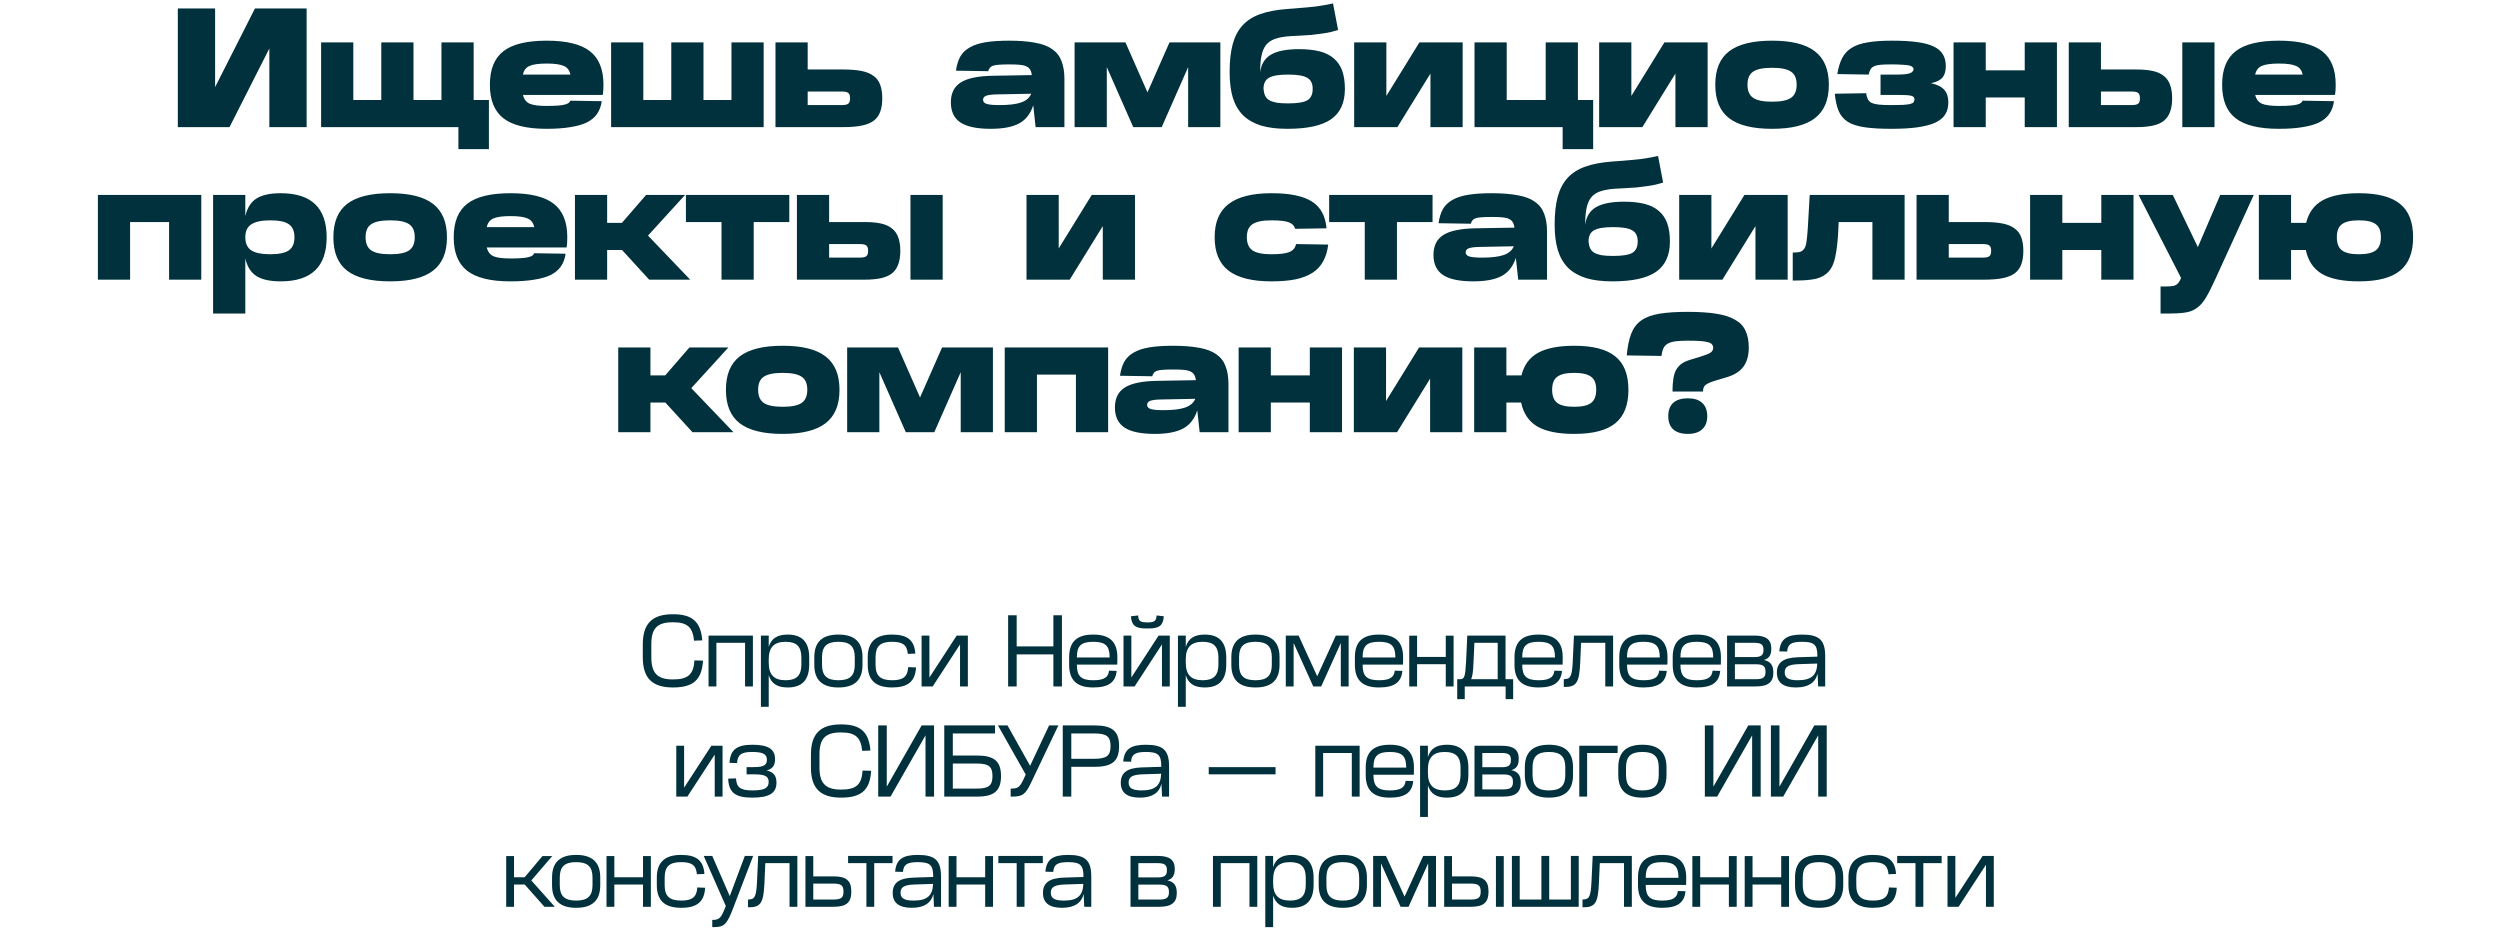
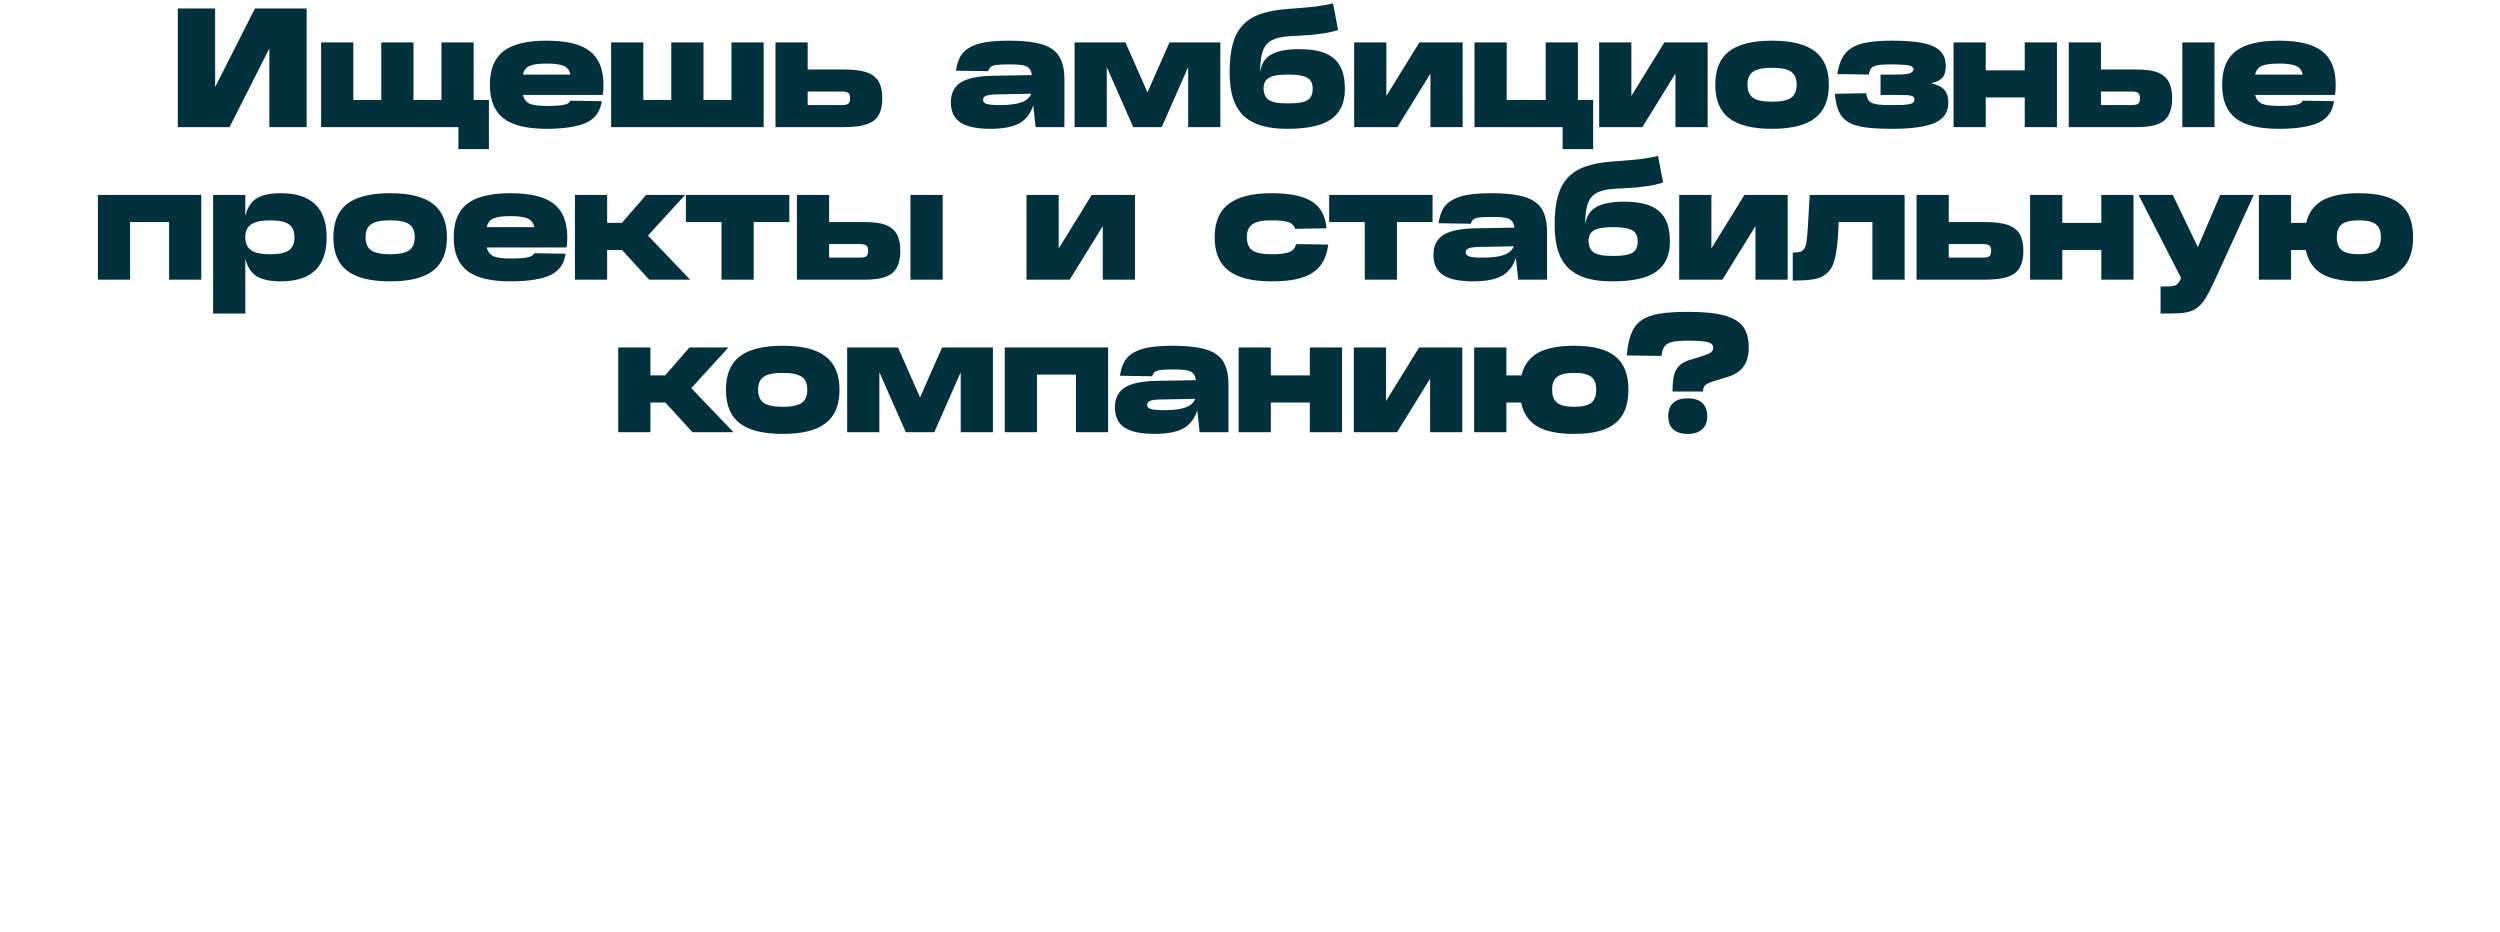
<svg xmlns="http://www.w3.org/2000/svg" width="295" height="110" viewBox="0 0 295 110" fill="none">
  <path d="M25.383 1V10.28L30.083 1H36.183V15H31.783V5.72L27.083 15H20.983V1H25.383ZM41.691 5V11.8H44.991V5H48.791V11.8H52.091V5H55.891V11.8H57.691V17.6H54.091V15H37.891V5H41.691ZM64.527 4.8C66.847 4.8 68.54 5.213 69.607 6.04C70.673 6.867 71.207 8.18 71.207 9.98V10.02C71.207 10.54 71.18 10.933 71.127 11.2H61.707C61.827 11.707 62.093 12.053 62.507 12.24C62.92 12.413 63.58 12.5 64.487 12.5H64.527C65.047 12.5 65.48 12.487 65.827 12.46C66.173 12.433 66.447 12.393 66.647 12.34C66.86 12.287 67.013 12.22 67.107 12.14C67.2 12.06 67.267 11.973 67.307 11.88L71.007 11.94C70.927 12.513 70.747 13.007 70.467 13.42C70.187 13.833 69.787 14.173 69.267 14.44C68.747 14.693 68.093 14.88 67.307 15C66.533 15.133 65.607 15.2 64.527 15.2H64.487C62.167 15.2 60.473 14.787 59.407 13.96C58.34 13.133 57.807 11.82 57.807 10.02V9.98C57.807 8.18 58.34 6.867 59.407 6.04C60.473 5.213 62.167 4.8 64.487 4.8H64.527ZM64.487 7.5C63.567 7.5 62.9 7.593 62.487 7.78C62.073 7.953 61.813 8.293 61.707 8.8H67.307C67.2 8.293 66.94 7.953 66.527 7.78C66.113 7.593 65.447 7.5 64.527 7.5H64.487ZM75.911 5V11.8H79.211V5H83.011V11.8H86.311V5H90.111V15H72.111V5H75.911ZM95.307 5V8.2H99.507C100.373 8.2 101.1 8.26 101.687 8.38C102.273 8.5 102.747 8.7 103.107 8.98C103.467 9.247 103.72 9.593 103.867 10.02C104.027 10.447 104.107 10.967 104.107 11.58V11.62C104.107 12.233 104.027 12.753 103.867 13.18C103.72 13.607 103.467 13.96 103.107 14.24C102.747 14.507 102.273 14.7 101.687 14.82C101.1 14.94 100.373 15 99.507 15H91.507V5H95.307ZM95.307 12.4H99.307C99.693 12.4 99.953 12.347 100.087 12.24C100.233 12.133 100.307 11.927 100.307 11.62V11.58C100.307 11.273 100.233 11.067 100.087 10.96C99.953 10.853 99.693 10.8 99.307 10.8H95.307V12.4ZM121.922 12.42C121.602 13.42 121.049 14.133 120.262 14.56C119.475 14.987 118.355 15.2 116.902 15.2C115.289 15.2 114.102 14.953 113.342 14.46C112.582 13.953 112.202 13.16 112.202 12.08C112.202 11 112.595 10.213 113.382 9.72C114.169 9.227 115.435 8.967 117.182 8.94L121.762 8.86C121.722 8.58 121.649 8.36 121.542 8.2C121.449 8.04 121.295 7.913 121.082 7.82C120.882 7.727 120.615 7.667 120.282 7.64C119.949 7.613 119.529 7.6 119.022 7.6C118.542 7.6 118.155 7.613 117.862 7.64C117.569 7.653 117.335 7.693 117.162 7.76C117.002 7.813 116.882 7.893 116.802 8C116.722 8.107 116.655 8.24 116.602 8.4L112.802 8.34C112.895 7.673 113.069 7.113 113.322 6.66C113.589 6.207 113.969 5.847 114.462 5.58C114.955 5.3 115.575 5.1 116.322 4.98C117.069 4.86 117.975 4.8 119.042 4.8C120.269 4.8 121.302 4.88 122.142 5.04C122.982 5.187 123.655 5.44 124.162 5.8C124.682 6.16 125.049 6.633 125.262 7.22C125.489 7.793 125.602 8.5 125.602 9.34V15H122.202L121.922 12.42ZM117.942 12.4C119.075 12.4 119.935 12.293 120.522 12.08C121.109 11.867 121.495 11.527 121.682 11.06L117.562 11.14C117.002 11.153 116.602 11.207 116.362 11.3C116.122 11.393 116.002 11.553 116.002 11.78C116.002 12.007 116.142 12.167 116.422 12.26C116.715 12.353 117.222 12.4 117.942 12.4ZM126.802 5H132.802L135.402 10.9L138.002 5H144.002V15H140.202V7.92L137.082 15H133.722L130.602 7.92V15H126.802V5ZM157.896 3.54C157.63 3.62 157.343 3.7 157.036 3.78C156.743 3.847 156.403 3.907 156.016 3.96C155.643 4.013 155.223 4.067 154.756 4.12C154.29 4.16 153.756 4.193 153.156 4.22L152.356 4.26C151.623 4.3 151.016 4.4 150.536 4.56C150.07 4.707 149.696 4.947 149.416 5.28C149.15 5.613 148.963 6.047 148.856 6.58C148.75 7.1 148.696 7.753 148.696 8.54C148.816 7.58 149.236 6.887 149.956 6.46C150.69 6.02 151.803 5.8 153.296 5.8C154.23 5.8 155.036 5.887 155.716 6.06C156.396 6.233 156.956 6.513 157.396 6.9C157.836 7.273 158.163 7.753 158.376 8.34C158.59 8.927 158.696 9.64 158.696 10.48V10.52C158.696 12.133 158.15 13.32 157.056 14.08C155.976 14.827 154.263 15.2 151.916 15.2H151.876C150.69 15.2 149.67 15.073 148.816 14.82C147.963 14.553 147.256 14.153 146.696 13.62C146.15 13.073 145.743 12.38 145.476 11.54C145.223 10.7 145.096 9.693 145.096 8.52V8.48C145.096 7.2 145.216 6.113 145.456 5.22C145.696 4.327 146.083 3.587 146.616 3C147.15 2.413 147.85 1.967 148.716 1.66C149.583 1.353 150.643 1.153 151.896 1.06L152.696 1C153.243 0.96 153.723 0.92 154.136 0.88C154.563 0.84 154.956 0.8 155.316 0.76C155.676 0.707 156.01 0.653 156.316 0.6C156.636 0.547 156.963 0.48 157.296 0.4L157.896 3.54ZM151.976 8.8C150.91 8.8 150.163 8.927 149.736 9.18C149.31 9.42 149.096 9.853 149.096 10.48V10.5C149.123 10.82 149.19 11.093 149.296 11.32C149.403 11.533 149.57 11.707 149.796 11.84C150.023 11.96 150.31 12.053 150.656 12.12C151.016 12.173 151.456 12.2 151.976 12.2H152.016C153.083 12.2 153.83 12.08 154.256 11.84C154.683 11.587 154.896 11.14 154.896 10.5V10.48C154.896 9.853 154.683 9.42 154.256 9.18C153.83 8.927 153.083 8.8 152.016 8.8H151.976ZM163.592 5V11.32L167.492 5H172.592V15H168.792V8.68L164.892 15H159.792V5H163.592ZM177.792 5V11.8H182.392V5H186.192V11.8H187.992V17.6H184.392V15H173.992V5H177.792ZM192.5 5V11.32L196.4 5H201.5V15H197.7V8.68L193.8 15H188.7V5H192.5ZM209.084 8C208.044 8 207.304 8.153 206.864 8.46C206.424 8.753 206.204 9.26 206.204 9.98V10C206.204 10.72 206.424 11.233 206.864 11.54C207.304 11.847 208.044 12 209.084 12H209.124C210.164 12 210.904 11.847 211.344 11.54C211.784 11.233 212.004 10.72 212.004 10V9.98C212.004 9.26 211.784 8.753 211.344 8.46C210.904 8.153 210.164 8 209.124 8H209.084ZM209.124 4.8C211.404 4.8 213.084 5.22 214.164 6.06C215.258 6.9 215.804 8.207 215.804 9.98V10.02C215.804 11.793 215.258 13.1 214.164 13.94C213.084 14.78 211.404 15.2 209.124 15.2H209.084C206.804 15.2 205.118 14.78 204.024 13.94C202.944 13.1 202.404 11.793 202.404 10.02V9.98C202.404 8.207 202.944 6.9 204.024 6.06C205.118 5.22 206.804 4.8 209.084 4.8H209.124ZM223.224 4.8C224.398 4.8 225.384 4.853 226.184 4.96C226.998 5.067 227.658 5.24 228.164 5.48C228.671 5.72 229.038 6.033 229.264 6.42C229.491 6.793 229.604 7.26 229.604 7.82C229.604 8.38 229.478 8.82 229.224 9.14C228.971 9.447 228.518 9.673 227.864 9.82C228.598 9.98 229.118 10.24 229.424 10.6C229.744 10.96 229.904 11.453 229.904 12.08C229.904 12.64 229.778 13.12 229.524 13.52C229.284 13.907 228.891 14.227 228.344 14.48C227.811 14.72 227.124 14.9 226.284 15.02C225.444 15.14 224.424 15.2 223.224 15.2H223.184C221.918 15.2 220.871 15.14 220.044 15.02C219.218 14.9 218.551 14.687 218.044 14.38C217.551 14.06 217.191 13.633 216.964 13.1C216.738 12.567 216.584 11.887 216.504 11.06L220.204 11C220.244 11.28 220.311 11.513 220.404 11.7C220.498 11.887 220.644 12.033 220.844 12.14C221.058 12.233 221.338 12.3 221.684 12.34C222.044 12.38 222.491 12.4 223.024 12.4H223.064C223.651 12.4 224.131 12.393 224.504 12.38C224.878 12.353 225.164 12.32 225.364 12.28C225.578 12.227 225.718 12.16 225.784 12.08C225.864 11.987 225.904 11.873 225.904 11.74C225.904 11.62 225.878 11.527 225.824 11.46C225.771 11.393 225.671 11.34 225.524 11.3C225.378 11.26 225.164 11.233 224.884 11.22C224.604 11.207 224.238 11.2 223.784 11.2H221.904V8.8H223.744C224.504 8.8 225.031 8.753 225.324 8.66C225.618 8.567 225.778 8.4 225.804 8.16C225.791 8.053 225.744 7.967 225.664 7.9C225.584 7.82 225.451 7.76 225.264 7.72C225.078 7.68 224.818 7.653 224.484 7.64C224.151 7.613 223.731 7.6 223.224 7.6H223.184C222.678 7.6 222.258 7.613 221.924 7.64C221.604 7.667 221.344 7.727 221.144 7.82C220.958 7.9 220.818 8.02 220.724 8.18C220.631 8.34 220.558 8.547 220.504 8.8L216.804 8.74C216.924 7.98 217.118 7.347 217.384 6.84C217.651 6.333 218.024 5.933 218.504 5.64C218.998 5.333 219.624 5.12 220.384 5C221.144 4.867 222.084 4.8 223.204 4.8H223.224ZM234.318 5V8.3H238.918V5H242.718V15H238.918V11.5H234.318V15H230.518V5H234.318ZM247.913 5V8.2H252.113C252.873 8.2 253.52 8.26 254.053 8.38C254.586 8.5 255.02 8.7 255.353 8.98C255.686 9.247 255.926 9.593 256.073 10.02C256.233 10.447 256.313 10.967 256.313 11.58V11.62C256.313 12.233 256.233 12.753 256.073 13.18C255.926 13.607 255.686 13.96 255.353 14.24C255.02 14.507 254.586 14.7 254.053 14.82C253.52 14.94 252.873 15 252.113 15H244.113V5H247.913ZM261.313 5V15H257.513V5H261.313ZM247.913 12.4H251.513C251.9 12.4 252.16 12.347 252.293 12.24C252.44 12.133 252.513 11.927 252.513 11.62V11.58C252.513 11.273 252.44 11.067 252.293 10.96C252.16 10.853 251.9 10.8 251.513 10.8H247.913V12.4ZM268.932 4.8C271.252 4.8 272.945 5.213 274.012 6.04C275.079 6.867 275.612 8.18 275.612 9.98V10.02C275.612 10.54 275.585 10.933 275.532 11.2H266.112C266.232 11.707 266.499 12.053 266.912 12.24C267.325 12.413 267.985 12.5 268.892 12.5H268.932C269.452 12.5 269.885 12.487 270.232 12.46C270.579 12.433 270.852 12.393 271.052 12.34C271.265 12.287 271.419 12.22 271.512 12.14C271.605 12.06 271.672 11.973 271.712 11.88L275.412 11.94C275.332 12.513 275.152 13.007 274.872 13.42C274.592 13.833 274.192 14.173 273.672 14.44C273.152 14.693 272.499 14.88 271.712 15C270.939 15.133 270.012 15.2 268.932 15.2H268.892C266.572 15.2 264.879 14.787 263.812 13.96C262.745 13.133 262.212 11.82 262.212 10.02V9.98C262.212 8.18 262.745 6.867 263.812 6.04C264.879 5.213 266.572 4.8 268.892 4.8H268.932ZM268.892 7.5C267.972 7.5 267.305 7.593 266.892 7.78C266.479 7.953 266.219 8.293 266.112 8.8H271.712C271.605 8.293 271.345 7.953 270.932 7.78C270.519 7.593 269.852 7.5 268.932 7.5H268.892ZM23.751 23V33H19.951V26.2H15.351V33H11.551V23H23.751ZM28.946 23V25.5C29.172 24.527 29.612 23.833 30.266 23.42C30.932 23.007 31.879 22.8 33.106 22.8H33.126C36.739 22.8 38.546 24.533 38.546 28C38.546 31.467 36.739 33.2 33.126 33.2H33.106C31.879 33.2 30.932 32.993 30.266 32.58C29.612 32.167 29.172 31.473 28.946 30.5V37H25.146V23H28.946ZM28.946 28C28.946 28.707 29.179 29.22 29.646 29.54C30.112 29.847 30.866 30 31.906 30C32.919 30 33.646 29.847 34.086 29.54C34.526 29.233 34.746 28.72 34.746 28C34.746 27.28 34.526 26.767 34.086 26.46C33.646 26.153 32.919 26 31.906 26C30.866 26 30.112 26.16 29.646 26.48C29.179 26.787 28.946 27.293 28.946 28ZM46.019 26C44.979 26 44.239 26.153 43.799 26.46C43.359 26.753 43.139 27.26 43.139 27.98V28C43.139 28.72 43.359 29.233 43.799 29.54C44.239 29.847 44.979 30 46.019 30H46.059C47.099 30 47.839 29.847 48.279 29.54C48.719 29.233 48.939 28.72 48.939 28V27.98C48.939 27.26 48.719 26.753 48.279 26.46C47.839 26.153 47.099 26 46.059 26H46.019ZM46.059 22.8C48.339 22.8 50.019 23.22 51.099 24.06C52.192 24.9 52.739 26.207 52.739 27.98V28.02C52.739 29.793 52.192 31.1 51.099 31.94C50.019 32.78 48.339 33.2 46.059 33.2H46.019C43.739 33.2 42.052 32.78 40.959 31.94C39.879 31.1 39.339 29.793 39.339 28.02V27.98C39.339 26.207 39.879 24.9 40.959 24.06C42.052 23.22 43.739 22.8 46.019 22.8H46.059ZM60.259 22.8C62.579 22.8 64.272 23.213 65.339 24.04C66.405 24.867 66.939 26.18 66.939 27.98V28.02C66.939 28.54 66.912 28.933 66.859 29.2H57.439C57.559 29.707 57.825 30.053 58.239 30.24C58.652 30.413 59.312 30.5 60.219 30.5H60.259C60.779 30.5 61.212 30.487 61.559 30.46C61.905 30.433 62.179 30.393 62.379 30.34C62.592 30.287 62.745 30.22 62.839 30.14C62.932 30.06 62.999 29.973 63.039 29.88L66.739 29.94C66.659 30.513 66.479 31.007 66.199 31.42C65.919 31.833 65.519 32.173 64.999 32.44C64.479 32.693 63.825 32.88 63.039 33C62.265 33.133 61.339 33.2 60.259 33.2H60.219C57.899 33.2 56.205 32.787 55.139 31.96C54.072 31.133 53.539 29.82 53.539 28.02V27.98C53.539 26.18 54.072 24.867 55.139 24.04C56.205 23.213 57.899 22.8 60.219 22.8H60.259ZM60.219 25.5C59.299 25.5 58.632 25.593 58.219 25.78C57.805 25.953 57.545 26.293 57.439 26.8H63.039C62.932 26.293 62.672 25.953 62.259 25.78C61.845 25.593 61.179 25.5 60.259 25.5H60.219ZM71.643 23V26.3H73.383L76.243 23H80.843L76.463 27.8L81.443 33H76.603L73.403 29.5H71.643V33H67.843V23H71.643ZM93.138 23V26.2H88.938V33H85.138V26.2H80.938V23H93.138ZM97.836 23V26.2H102.036C102.796 26.2 103.443 26.26 103.976 26.38C104.51 26.5 104.943 26.7 105.276 26.98C105.61 27.247 105.85 27.593 105.996 28.02C106.156 28.447 106.236 28.967 106.236 29.58V29.62C106.236 30.233 106.156 30.753 105.996 31.18C105.85 31.607 105.61 31.96 105.276 32.24C104.943 32.507 104.51 32.7 103.976 32.82C103.443 32.94 102.796 33 102.036 33H94.036V23H97.836ZM111.236 23V33H107.436V23H111.236ZM97.836 30.4H101.436C101.823 30.4 102.083 30.347 102.216 30.24C102.363 30.133 102.436 29.927 102.436 29.62V29.58C102.436 29.273 102.363 29.067 102.216 28.96C102.083 28.853 101.823 28.8 101.436 28.8H97.836V30.4ZM124.928 23V29.32L128.828 23H133.928V33H130.128V26.68L126.228 33H121.128V23H124.928ZM150.049 22.8C152.196 22.8 153.783 23.127 154.809 23.78C155.836 24.433 156.409 25.487 156.529 26.94L152.829 27C152.723 26.627 152.463 26.367 152.049 26.22C151.649 26.073 150.983 26 150.049 26H150.009C148.969 26 148.229 26.153 147.789 26.46C147.349 26.753 147.129 27.26 147.129 27.98V28C147.129 28.72 147.349 29.233 147.789 29.54C148.229 29.847 148.969 30 150.009 30H150.049C151.023 30 151.723 29.913 152.149 29.74C152.589 29.553 152.849 29.24 152.929 28.8L156.729 28.86C156.636 29.633 156.436 30.293 156.129 30.84C155.836 31.387 155.423 31.833 154.889 32.18C154.356 32.527 153.689 32.787 152.889 32.96C152.089 33.12 151.143 33.2 150.049 33.2H150.009C147.756 33.2 146.076 32.78 144.969 31.94C143.876 31.087 143.329 29.78 143.329 28.02V27.98C143.329 26.22 143.876 24.92 144.969 24.08C146.076 23.227 147.756 22.8 150.009 22.8H150.049ZM169.041 23V26.2H164.841V33H161.041V26.2H156.841V23H169.041ZM178.869 30.42C178.549 31.42 177.995 32.133 177.209 32.56C176.422 32.987 175.302 33.2 173.849 33.2C172.235 33.2 171.049 32.953 170.289 32.46C169.529 31.953 169.149 31.16 169.149 30.08C169.149 29 169.542 28.213 170.329 27.72C171.115 27.227 172.382 26.967 174.129 26.94L178.709 26.86C178.669 26.58 178.595 26.36 178.489 26.2C178.395 26.04 178.242 25.913 178.029 25.82C177.829 25.727 177.562 25.667 177.229 25.64C176.895 25.613 176.475 25.6 175.969 25.6C175.489 25.6 175.102 25.613 174.809 25.64C174.515 25.653 174.282 25.693 174.109 25.76C173.949 25.813 173.829 25.893 173.749 26C173.669 26.107 173.602 26.24 173.549 26.4L169.749 26.34C169.842 25.673 170.015 25.113 170.269 24.66C170.535 24.207 170.915 23.847 171.409 23.58C171.902 23.3 172.522 23.1 173.269 22.98C174.015 22.86 174.922 22.8 175.989 22.8C177.215 22.8 178.249 22.88 179.089 23.04C179.929 23.187 180.602 23.44 181.109 23.8C181.629 24.16 181.995 24.633 182.209 25.22C182.435 25.793 182.549 26.5 182.549 27.34V33H179.149L178.869 30.42ZM174.889 30.4C176.022 30.4 176.882 30.293 177.469 30.08C178.055 29.867 178.442 29.527 178.629 29.06L174.509 29.14C173.949 29.153 173.549 29.207 173.309 29.3C173.069 29.393 172.949 29.553 172.949 29.78C172.949 30.007 173.089 30.167 173.369 30.26C173.662 30.353 174.169 30.4 174.889 30.4ZM196.249 21.54C195.982 21.62 195.696 21.7 195.389 21.78C195.096 21.847 194.756 21.907 194.369 21.96C193.996 22.013 193.576 22.067 193.109 22.12C192.642 22.16 192.109 22.193 191.509 22.22L190.709 22.26C189.976 22.3 189.369 22.4 188.889 22.56C188.422 22.707 188.049 22.947 187.769 23.28C187.502 23.613 187.316 24.047 187.209 24.58C187.102 25.1 187.049 25.753 187.049 26.54C187.169 25.58 187.589 24.887 188.309 24.46C189.042 24.02 190.156 23.8 191.649 23.8C192.582 23.8 193.389 23.887 194.069 24.06C194.749 24.233 195.309 24.513 195.749 24.9C196.189 25.273 196.516 25.753 196.729 26.34C196.942 26.927 197.049 27.64 197.049 28.48V28.52C197.049 30.133 196.502 31.32 195.409 32.08C194.329 32.827 192.616 33.2 190.269 33.2H190.229C189.042 33.2 188.022 33.073 187.169 32.82C186.316 32.553 185.609 32.153 185.049 31.62C184.502 31.073 184.096 30.38 183.829 29.54C183.576 28.7 183.449 27.693 183.449 26.52V26.48C183.449 25.2 183.569 24.113 183.809 23.22C184.049 22.327 184.436 21.587 184.969 21C185.502 20.413 186.202 19.967 187.069 19.66C187.936 19.353 188.996 19.153 190.249 19.06L191.049 19C191.596 18.96 192.076 18.92 192.489 18.88C192.916 18.84 193.309 18.8 193.669 18.76C194.029 18.707 194.362 18.653 194.669 18.6C194.989 18.547 195.316 18.48 195.649 18.4L196.249 21.54ZM190.329 26.8C189.262 26.8 188.516 26.927 188.089 27.18C187.662 27.42 187.449 27.853 187.449 28.48V28.5C187.476 28.82 187.542 29.093 187.649 29.32C187.756 29.533 187.922 29.707 188.149 29.84C188.376 29.96 188.662 30.053 189.009 30.12C189.369 30.173 189.809 30.2 190.329 30.2H190.369C191.436 30.2 192.182 30.08 192.609 29.84C193.036 29.587 193.249 29.14 193.249 28.5V28.48C193.249 27.853 193.036 27.42 192.609 27.18C192.182 26.927 191.436 26.8 190.369 26.8H190.329ZM201.944 23V29.32L205.844 23H210.944V33H207.144V26.68L203.244 33H198.144V23H201.944ZM224.744 23V33H220.944V26.2H216.964L216.904 27.46C216.837 28.62 216.724 29.567 216.564 30.3C216.417 31.033 216.164 31.607 215.804 32.02C215.444 32.433 214.957 32.72 214.344 32.88C213.731 33.027 212.937 33.1 211.964 33.1H211.544V29.8H211.644C211.991 29.8 212.264 29.767 212.464 29.7C212.664 29.62 212.824 29.48 212.944 29.28C213.064 29.067 213.144 28.767 213.184 28.38C213.237 27.993 213.284 27.487 213.324 26.86L213.544 23H224.744ZM229.954 23V26.2H234.154C235.02 26.2 235.747 26.26 236.334 26.38C236.92 26.5 237.394 26.7 237.754 26.98C238.114 27.247 238.367 27.593 238.514 28.02C238.674 28.447 238.754 28.967 238.754 29.58V29.62C238.754 30.233 238.674 30.753 238.514 31.18C238.367 31.607 238.114 31.96 237.754 32.24C237.394 32.507 236.92 32.7 236.334 32.82C235.747 32.94 235.02 33 234.154 33H226.154V23H229.954ZM229.954 30.4H233.954C234.34 30.4 234.6 30.347 234.734 30.24C234.88 30.133 234.954 29.927 234.954 29.62V29.58C234.954 29.273 234.88 29.067 234.734 28.96C234.6 28.853 234.34 28.8 233.954 28.8H229.954V30.4ZM243.353 23V26.3H247.953V23H251.753V33H247.953V29.5H243.353V33H239.553V23H243.353ZM256.387 23L259.347 29.16L261.987 23H265.947L261.387 32.98C260.974 33.887 260.607 34.607 260.287 35.14C259.967 35.673 259.614 36.073 259.227 36.34C258.854 36.62 258.401 36.8 257.867 36.88C257.347 36.96 256.667 37 255.827 37H254.947V33.8H255.607C255.887 33.8 256.121 33.787 256.307 33.76C256.494 33.747 256.647 33.7 256.767 33.62C256.901 33.553 257.007 33.453 257.087 33.32C257.181 33.2 257.274 33.027 257.367 32.8L252.347 23H256.387ZM270.346 23V26.3H272.126C272.42 25.087 273.066 24.2 274.066 23.64C275.08 23.08 276.5 22.8 278.326 22.8H278.366C280.566 22.8 282.18 23.22 283.206 24.06C284.233 24.887 284.746 26.193 284.746 27.98V28.02C284.746 29.793 284.233 31.1 283.206 31.94C282.18 32.78 280.566 33.2 278.366 33.2H278.326C276.446 33.2 275 32.907 273.986 32.32C272.986 31.72 272.353 30.78 272.086 29.5H270.346V33H266.546V23H270.346ZM278.326 26C277.406 26 276.746 26.153 276.346 26.46C275.946 26.753 275.746 27.26 275.746 27.98V28C275.746 28.72 275.946 29.233 276.346 29.54C276.746 29.847 277.406 30 278.326 30H278.366C279.286 30 279.946 29.847 280.346 29.54C280.746 29.233 280.946 28.72 280.946 28V27.98C280.946 27.26 280.746 26.753 280.346 26.46C279.946 26.153 279.286 26 278.366 26H278.326ZM76.752 41V44.3H78.492L81.352 41H85.952L81.572 45.8L86.552 51H81.712L78.512 47.5H76.752V51H72.952V41H76.752ZM92.34 44C91.3 44 90.56 44.153 90.12 44.46C89.68 44.753 89.46 45.26 89.46 45.98V46C89.46 46.72 89.68 47.233 90.12 47.54C90.56 47.847 91.3 48 92.34 48H92.38C93.42 48 94.16 47.847 94.6 47.54C95.04 47.233 95.26 46.72 95.26 46V45.98C95.26 45.26 95.04 44.753 94.6 44.46C94.16 44.153 93.42 44 92.38 44H92.34ZM92.38 40.8C94.66 40.8 96.34 41.22 97.42 42.06C98.513 42.9 99.06 44.207 99.06 45.98V46.02C99.06 47.793 98.513 49.1 97.42 49.94C96.34 50.78 94.66 51.2 92.38 51.2H92.34C90.06 51.2 88.374 50.78 87.28 49.94C86.2 49.1 85.66 47.793 85.66 46.02V45.98C85.66 44.207 86.2 42.9 87.28 42.06C88.374 41.22 90.06 40.8 92.34 40.8H92.38ZM99.965 41H105.965L108.565 46.9L111.165 41H117.165V51H113.365V43.92L110.245 51H106.885L103.765 43.92V51H99.965V41ZM130.759 41V51H126.959V44.2H122.359V51H118.559V41H130.759ZM141.279 48.42C140.959 49.42 140.405 50.133 139.619 50.56C138.832 50.987 137.712 51.2 136.259 51.2C134.645 51.2 133.459 50.953 132.699 50.46C131.939 49.953 131.559 49.16 131.559 48.08C131.559 47 131.952 46.213 132.739 45.72C133.525 45.227 134.792 44.967 136.539 44.94L141.119 44.86C141.079 44.58 141.005 44.36 140.899 44.2C140.805 44.04 140.652 43.913 140.439 43.82C140.239 43.727 139.972 43.667 139.639 43.64C139.305 43.613 138.885 43.6 138.379 43.6C137.899 43.6 137.512 43.613 137.219 43.64C136.925 43.653 136.692 43.693 136.519 43.76C136.359 43.813 136.239 43.893 136.159 44C136.079 44.107 136.012 44.24 135.959 44.4L132.159 44.34C132.252 43.673 132.425 43.113 132.679 42.66C132.945 42.207 133.325 41.847 133.819 41.58C134.312 41.3 134.932 41.1 135.679 40.98C136.425 40.86 137.332 40.8 138.399 40.8C139.625 40.8 140.659 40.88 141.499 41.04C142.339 41.187 143.012 41.44 143.519 41.8C144.039 42.16 144.405 42.633 144.619 43.22C144.845 43.793 144.959 44.5 144.959 45.34V51H141.559L141.279 48.42ZM137.299 48.4C138.432 48.4 139.292 48.293 139.879 48.08C140.465 47.867 140.852 47.527 141.039 47.06L136.919 47.14C136.359 47.153 135.959 47.207 135.719 47.3C135.479 47.393 135.359 47.553 135.359 47.78C135.359 48.007 135.499 48.167 135.779 48.26C136.072 48.353 136.579 48.4 137.299 48.4ZM149.959 41V44.3H154.559V41H158.359V51H154.559V47.5H149.959V51H146.159V41H149.959ZM163.553 41V47.32L167.453 41H172.553V51H168.753V44.68L164.853 51H159.753V41H163.553ZM177.753 41V44.3H179.533C179.826 43.087 180.473 42.2 181.473 41.64C182.486 41.08 183.906 40.8 185.733 40.8H185.773C187.973 40.8 189.586 41.22 190.613 42.06C191.64 42.887 192.153 44.193 192.153 45.98V46.02C192.153 47.793 191.64 49.1 190.613 49.94C189.586 50.78 187.973 51.2 185.773 51.2H185.733C183.853 51.2 182.406 50.907 181.393 50.32C180.393 49.72 179.76 48.78 179.493 47.5H177.753V51H173.953V41H177.753ZM185.733 44C184.813 44 184.153 44.153 183.753 44.46C183.353 44.753 183.153 45.26 183.153 45.98V46C183.153 46.72 183.353 47.233 183.753 47.54C184.153 47.847 184.813 48 185.733 48H185.773C186.693 48 187.353 47.847 187.753 47.54C188.153 47.233 188.353 46.72 188.353 46V45.98C188.353 45.26 188.153 44.753 187.753 44.46C187.353 44.153 186.693 44 185.773 44H185.733ZM199.155 47C199.901 47 200.468 47.18 200.855 47.54C201.255 47.9 201.455 48.42 201.455 49.1C201.455 49.78 201.255 50.3 200.855 50.66C200.468 51.02 199.901 51.2 199.155 51.2C198.408 51.2 197.835 51.02 197.435 50.66C197.048 50.3 196.855 49.78 196.855 49.1C196.855 48.42 197.048 47.9 197.435 47.54C197.835 47.18 198.408 47 199.155 47ZM199.175 36.8C200.508 36.8 201.628 36.873 202.535 37.02C203.455 37.167 204.195 37.407 204.755 37.74C205.328 38.06 205.735 38.493 205.975 39.04C206.228 39.573 206.355 40.233 206.355 41.02C206.355 41.953 206.141 42.707 205.715 43.28C205.301 43.84 204.641 44.253 203.735 44.52L202.395 44.92C201.821 45.093 201.435 45.267 201.235 45.44C201.048 45.6 200.955 45.853 200.955 46.2H197.355C197.355 45.613 197.388 45.113 197.455 44.7C197.521 44.273 197.635 43.913 197.795 43.62C197.968 43.327 198.188 43.087 198.455 42.9C198.735 42.713 199.081 42.56 199.495 42.44L200.735 42.06C201.295 41.887 201.668 41.733 201.855 41.6C202.055 41.453 202.155 41.267 202.155 41.04C202.155 40.88 202.108 40.747 202.015 40.64C201.921 40.52 201.761 40.433 201.535 40.38C201.308 40.313 201.001 40.267 200.615 40.24C200.241 40.213 199.761 40.2 199.175 40.2H199.135C198.548 40.2 198.061 40.227 197.675 40.28C197.301 40.333 197.001 40.427 196.775 40.56C196.548 40.693 196.381 40.88 196.275 41.12C196.168 41.347 196.095 41.64 196.055 42L191.955 41.94C192.048 40.9 192.221 40.053 192.475 39.4C192.728 38.733 193.121 38.207 193.655 37.82C194.201 37.433 194.915 37.167 195.795 37.02C196.675 36.873 197.788 36.8 199.135 36.8H199.175Z" fill="#00313C" />
-   <path d="M79.389 72.48H79.413C81.573 72.48 82.689 73.26 82.869 75.564L81.897 75.6C81.741 73.992 81.081 73.428 79.413 73.428H79.389C77.541 73.428 76.857 74.148 76.857 76.032V77.568C76.857 79.428 77.577 80.172 79.389 80.172H79.413C81.165 80.172 81.837 79.608 81.945 77.928L82.953 77.952C82.821 80.244 81.777 81.12 79.413 81.12H79.389C76.953 81.12 75.849 80.004 75.849 77.568V76.032C75.849 73.596 76.953 72.48 79.389 72.48ZM83.61 75H88.842V81H87.918V75.852H84.534V81H83.61V75ZM89.786 75H90.71V76.332C91.01 75.336 91.73 74.88 92.942 74.88H92.954C94.634 74.88 95.486 75.756 95.486 77.592V78.408C95.486 80.244 94.634 81.12 92.954 81.12H92.942C91.73 81.12 91.01 80.664 90.71 79.668V83.4H89.786V75ZM90.71 77.808V78.192C90.71 79.62 91.334 80.268 92.702 80.268C93.998 80.268 94.562 79.704 94.562 78.408V77.592C94.562 76.296 93.998 75.732 92.702 75.732C91.334 75.732 90.71 76.38 90.71 77.808ZM98.919 75.732C97.575 75.732 96.999 76.272 96.999 77.544V78.456C96.999 79.728 97.575 80.268 98.919 80.268H98.943C100.287 80.268 100.863 79.728 100.863 78.456V77.544C100.863 76.272 100.287 75.732 98.943 75.732H98.919ZM98.919 74.88H98.943C100.839 74.88 101.775 75.756 101.775 77.544V78.456C101.775 80.244 100.839 81.12 98.943 81.12H98.919C97.035 81.12 96.087 80.244 96.087 78.456V77.544C96.087 75.756 97.035 74.88 98.919 74.88ZM105.236 74.88H105.26C107.072 74.88 107.9 75.54 108.008 77.124L107.12 77.16C107.024 76.104 106.532 75.732 105.26 75.732H105.236C103.88 75.732 103.316 76.26 103.316 77.544V78.456C103.316 79.74 103.88 80.268 105.26 80.268H105.272C106.568 80.268 107.096 79.86 107.168 78.72L108.092 78.756C107.996 80.436 107.108 81.12 105.272 81.12H105.26C103.304 81.12 102.392 80.244 102.392 78.456V77.544C102.392 75.756 103.34 74.88 105.236 74.88ZM108.748 75H109.672V79.944L112.888 75H114.208V81H113.284V76.044L110.056 81H108.748V75ZM118.959 72.6H119.967V76.272H124.299V72.6H125.307V81H124.299V77.22H119.967V81H118.959V72.6ZM128.992 74.88H129.016C130.936 74.88 131.848 75.732 131.848 77.544V77.82C131.848 78.048 131.848 78.192 131.836 78.42H127.072V78.456C127.072 79.788 127.576 80.268 128.992 80.268H129.016C130.264 80.268 130.792 79.932 130.864 79.14L131.764 79.164C131.644 80.52 130.792 81.12 129.016 81.12H128.992C127.072 81.12 126.16 80.268 126.16 78.456V77.544C126.16 75.732 127.072 74.88 128.992 74.88ZM127.072 77.58H130.936V77.544C130.936 76.212 130.432 75.732 129.016 75.732H128.992C127.576 75.732 127.072 76.212 127.072 77.544V77.58ZM132.575 75H133.499V79.944L136.715 75H138.035V81H137.111V76.044L133.883 81H132.575V75ZM133.451 72.72L134.303 72.624C134.327 73.248 134.543 73.44 135.287 73.44H135.491C136.223 73.44 136.451 73.248 136.475 72.624L137.327 72.72C137.255 73.8 136.811 74.16 135.527 74.16H135.251C133.967 74.16 133.523 73.8 133.451 72.72ZM138.997 75H139.921V76.332C140.221 75.336 140.941 74.88 142.153 74.88H142.165C143.845 74.88 144.697 75.756 144.697 77.592V78.408C144.697 80.244 143.845 81.12 142.165 81.12H142.153C140.941 81.12 140.221 80.664 139.921 79.668V83.4H138.997V75ZM139.921 77.808V78.192C139.921 79.62 140.545 80.268 141.913 80.268C143.209 80.268 143.773 79.704 143.773 78.408V77.592C143.773 76.296 143.209 75.732 141.913 75.732C140.545 75.732 139.921 76.38 139.921 77.808ZM148.13 75.732C146.786 75.732 146.21 76.272 146.21 77.544V78.456C146.21 79.728 146.786 80.268 148.13 80.268H148.154C149.498 80.268 150.074 79.728 150.074 78.456V77.544C150.074 76.272 149.498 75.732 148.154 75.732H148.13ZM148.13 74.88H148.154C150.05 74.88 150.986 75.756 150.986 77.544V78.456C150.986 80.244 150.05 81.12 148.154 81.12H148.13C146.246 81.12 145.298 80.244 145.298 78.456V77.544C145.298 75.756 146.246 74.88 148.13 74.88ZM151.724 81V75H153.236L155.432 79.8L157.628 75H159.14V81H158.216V75.876L155.9 81H154.964L152.648 75.876V81H151.724ZM162.709 74.88H162.733C164.653 74.88 165.565 75.732 165.565 77.544V77.82C165.565 78.048 165.565 78.192 165.553 78.42H160.789V78.456C160.789 79.788 161.293 80.268 162.709 80.268H162.733C163.981 80.268 164.509 79.932 164.581 79.14L165.481 79.164C165.361 80.52 164.509 81.12 162.733 81.12H162.709C160.789 81.12 159.877 80.268 159.877 78.456V77.544C159.877 75.732 160.789 74.88 162.709 74.88ZM160.789 77.58H164.653V77.544C164.653 76.212 164.149 75.732 162.733 75.732H162.709C161.293 75.732 160.789 76.212 160.789 77.544V77.58ZM166.292 75.012H167.216V77.52H170.6V75.012H171.524V81H170.6V78.372H167.216V81H166.292V75.012ZM173.98 75.852L173.872 78.168C173.836 79.212 173.752 79.812 173.596 80.148H176.728V75.852H173.98ZM173.14 75H177.652V80.148H178.552V82.5H177.664V81H172.84V82.5H171.952V80.148H172.264C172.804 80.148 172.9 79.884 172.996 78.072L173.14 75ZM181.543 74.88H181.567C183.487 74.88 184.399 75.732 184.399 77.544V77.82C184.399 78.048 184.399 78.192 184.387 78.42H179.623V78.456C179.623 79.788 180.127 80.268 181.543 80.268H181.567C182.815 80.268 183.343 79.932 183.415 79.14L184.315 79.164C184.195 80.52 183.343 81.12 181.567 81.12H181.543C179.623 81.12 178.711 80.268 178.711 78.456V77.544C178.711 75.732 179.623 74.88 181.543 74.88ZM179.623 77.58H183.487V77.544C183.487 76.212 182.983 75.732 181.567 75.732H181.543C180.127 75.732 179.623 76.212 179.623 77.544V77.58ZM185.727 75H190.347V81H189.423V75.852H186.567L186.459 78.276C186.351 80.52 186.027 81.06 184.647 81.06H184.527V80.136H184.623C185.331 80.136 185.499 79.74 185.583 78.096L185.727 75ZM193.907 74.88H193.931C195.851 74.88 196.763 75.732 196.763 77.544V77.82C196.763 78.048 196.763 78.192 196.751 78.42H191.987V78.456C191.987 79.788 192.491 80.268 193.907 80.268H193.931C195.179 80.268 195.707 79.932 195.779 79.14L196.679 79.164C196.559 80.52 195.707 81.12 193.931 81.12H193.907C191.987 81.12 191.075 80.268 191.075 78.456V77.544C191.075 75.732 191.987 74.88 193.907 74.88ZM191.987 77.58H195.851V77.544C195.851 76.212 195.347 75.732 193.931 75.732H193.907C192.491 75.732 191.987 76.212 191.987 77.544V77.58ZM200.212 74.88H200.236C202.156 74.88 203.068 75.732 203.068 77.544V77.82C203.068 78.048 203.068 78.192 203.056 78.42H198.292V78.456C198.292 79.788 198.796 80.268 200.212 80.268H200.236C201.484 80.268 202.012 79.932 202.084 79.14L202.984 79.164C202.864 80.52 202.012 81.12 200.236 81.12H200.212C198.292 81.12 197.38 80.268 197.38 78.456V77.544C197.38 75.732 198.292 74.88 200.212 74.88ZM198.292 77.58H202.156V77.544C202.156 76.212 201.652 75.732 200.236 75.732H200.212C198.796 75.732 198.292 76.212 198.292 77.544V77.58ZM203.795 75H207.035C208.379 75 209.015 75.456 209.015 76.524V76.548C209.015 77.304 208.751 77.7 208.139 77.88C208.919 78.048 209.255 78.492 209.255 79.344V79.368C209.255 80.532 208.607 81 207.155 81H203.795V75ZM204.719 78.384V80.148H207.155C208.007 80.148 208.331 79.956 208.331 79.284V79.26C208.331 78.576 208.007 78.384 207.191 78.384H204.719ZM204.719 75.852V77.532H207.011C207.779 77.532 208.091 77.34 208.091 76.704V76.668C208.091 76.032 207.779 75.852 206.999 75.852H204.719ZM214.544 81L214.472 79.5C214.196 80.58 213.356 81.12 211.916 81.12C210.416 81.12 209.672 80.532 209.672 79.368C209.672 78.18 210.428 77.616 212.132 77.556L214.448 77.484V77.388C214.448 76.08 214.076 75.732 212.624 75.732C211.352 75.732 210.944 76.032 210.884 76.884L209.96 76.86C210.08 75.432 210.812 74.88 212.636 74.88C214.676 74.88 215.372 75.528 215.372 77.436V81H214.544ZM212.132 80.268C213.728 80.268 214.388 79.692 214.436 78.3L212.204 78.372C211.028 78.42 210.596 78.684 210.596 79.344C210.596 79.98 211.028 80.268 212.132 80.268ZM79.801 88H80.725V92.944L83.941 88H85.261V94H84.337V89.044L81.109 94H79.801V88ZM88.769 87.88H88.781C90.653 87.88 91.457 88.396 91.457 89.584V89.596C91.457 90.316 91.156 90.736 90.46 90.916C91.288 91.096 91.624 91.552 91.624 92.344V92.356C91.624 93.58 90.784 94.12 88.793 94.12H88.769C86.752 94.12 85.996 93.52 85.924 91.876L86.849 91.852C86.909 92.92 87.376 93.268 88.769 93.268H88.793C90.197 93.268 90.701 92.992 90.701 92.272C90.701 91.636 90.317 91.372 89.032 91.372H88.097V90.52H88.972C90.136 90.52 90.496 90.256 90.496 89.668C90.496 88.996 90.052 88.732 88.757 88.732H88.745C87.46 88.732 87.052 89.056 86.969 90.04L86.081 90.016C86.177 88.48 86.921 87.88 88.769 87.88ZM99.23 85.48H99.254C101.414 85.48 102.53 86.26 102.71 88.564L101.738 88.6C101.582 86.992 100.922 86.428 99.254 86.428H99.23C97.382 86.428 96.698 87.148 96.698 89.032V90.568C96.698 92.428 97.418 93.172 99.23 93.172H99.254C101.006 93.172 101.678 92.608 101.786 90.928L102.794 90.952C102.662 93.244 101.618 94.12 99.254 94.12H99.23C96.794 94.12 95.69 93.004 95.69 90.568V89.032C95.69 86.596 96.794 85.48 99.23 85.48ZM103.63 85.6H104.638V92.824L108.754 85.6H110.218V94H109.21V86.776L105.082 94H103.63V85.6ZM111.423 85.6H117.411V86.548H112.431V89.152H115.299C117.315 89.152 118.119 89.836 118.119 91.576C118.119 93.316 117.315 94 115.299 94H111.423V85.6ZM112.431 90.1V93.052H115.251C116.667 93.052 117.111 92.704 117.111 91.576C117.111 90.448 116.667 90.1 115.251 90.1H112.431ZM117.759 85.6H118.887L121.551 90.364L123.795 85.6H124.887L121.695 92.296C121.011 93.748 120.675 94 119.415 94H119.259V93.052H119.355C120.111 93.052 120.339 92.872 120.759 91.996L121.035 91.396L117.759 85.6ZM125.405 85.6H129.173C131.249 85.6 132.053 86.284 132.053 88.036V88.048C132.053 89.8 131.249 90.484 129.173 90.484H126.413V94H125.405V85.6ZM126.413 89.536H129.125C130.577 89.536 131.045 89.176 131.045 88.048V88.036C131.045 86.896 130.577 86.548 129.125 86.548H126.413V89.536ZM137.124 94L137.052 92.5C136.776 93.58 135.936 94.12 134.496 94.12C132.996 94.12 132.252 93.532 132.252 92.368C132.252 91.18 133.008 90.616 134.712 90.556L137.028 90.484V90.388C137.028 89.08 136.656 88.732 135.204 88.732C133.932 88.732 133.524 89.032 133.464 89.884L132.54 89.86C132.66 88.432 133.392 87.88 135.216 87.88C137.256 87.88 137.952 88.528 137.952 90.436V94H137.124ZM134.712 93.268C136.308 93.268 136.968 92.692 137.016 91.3L134.784 91.372C133.608 91.42 133.176 91.684 133.176 92.344C133.176 92.98 133.608 93.268 134.712 93.268ZM142.631 90.52H150.515V91.372H142.631V90.52ZM155.205 88H160.437V94H159.513V88.852H156.129V94H155.205V88ZM163.987 87.88H164.011C165.931 87.88 166.843 88.732 166.843 90.544V90.82C166.843 91.048 166.843 91.192 166.831 91.42H162.067V91.456C162.067 92.788 162.571 93.268 163.987 93.268H164.011C165.259 93.268 165.787 92.932 165.859 92.14L166.759 92.164C166.639 93.52 165.787 94.12 164.011 94.12H163.987C162.067 94.12 161.155 93.268 161.155 91.456V90.544C161.155 88.732 162.067 87.88 163.987 87.88ZM162.067 90.58H165.931V90.544C165.931 89.212 165.427 88.732 164.011 88.732H163.987C162.571 88.732 162.067 89.212 162.067 90.544V90.58ZM167.569 88H168.493V89.332C168.793 88.336 169.513 87.88 170.725 87.88H170.737C172.417 87.88 173.269 88.756 173.269 90.592V91.408C173.269 93.244 172.417 94.12 170.737 94.12H170.725C169.513 94.12 168.793 93.664 168.493 92.668V96.4H167.569V88ZM168.493 90.808V91.192C168.493 92.62 169.117 93.268 170.485 93.268C171.781 93.268 172.345 92.704 172.345 91.408V90.592C172.345 89.296 171.781 88.732 170.485 88.732C169.117 88.732 168.493 89.38 168.493 90.808ZM173.991 88H177.231C178.575 88 179.211 88.456 179.211 89.524V89.548C179.211 90.304 178.947 90.7 178.335 90.88C179.115 91.048 179.451 91.492 179.451 92.344V92.368C179.451 93.532 178.803 94 177.351 94H173.991V88ZM174.915 91.384V93.148H177.351C178.203 93.148 178.527 92.956 178.527 92.284V92.26C178.527 91.576 178.203 91.384 177.387 91.384H174.915ZM174.915 88.852V90.532H177.207C177.975 90.532 178.287 90.34 178.287 89.704V89.668C178.287 89.032 177.975 88.852 177.195 88.852H174.915ZM182.761 88.732C181.417 88.732 180.841 89.272 180.841 90.544V91.456C180.841 92.728 181.417 93.268 182.761 93.268H182.785C184.129 93.268 184.705 92.728 184.705 91.456V90.544C184.705 89.272 184.129 88.732 182.785 88.732H182.761ZM182.761 87.88H182.785C184.681 87.88 185.617 88.756 185.617 90.544V91.456C185.617 93.244 184.681 94.12 182.785 94.12H182.761C180.877 94.12 179.929 93.244 179.929 91.456V90.544C179.929 88.756 180.877 87.88 182.761 87.88ZM186.356 88H190.88V88.852H187.28V94H186.356V88ZM193.789 88.732C192.445 88.732 191.869 89.272 191.869 90.544V91.456C191.869 92.728 192.445 93.268 193.789 93.268H193.813C195.157 93.268 195.733 92.728 195.733 91.456V90.544C195.733 89.272 195.157 88.732 193.813 88.732H193.789ZM193.789 87.88H193.813C195.709 87.88 196.645 88.756 196.645 90.544V91.456C196.645 93.244 195.709 94.12 193.813 94.12H193.789C191.905 94.12 190.957 93.244 190.957 91.456V90.544C190.957 88.756 191.905 87.88 193.789 87.88ZM201.172 85.6H202.18V92.824L206.296 85.6H207.76V94H206.752V86.776L202.624 94H201.172V85.6ZM208.966 85.6H209.974V92.824L214.09 85.6H215.554V94H214.546V86.776L210.418 94H208.966V85.6ZM59.731 101.012H60.655V103.52H61.903L64.015 101.012H65.167L62.695 103.892L65.467 107H64.243L61.915 104.372H60.655V107H59.731V101.012ZM67.973 101.732C66.629 101.732 66.053 102.272 66.053 103.544V104.456C66.053 105.728 66.629 106.268 67.973 106.268H67.997C69.341 106.268 69.917 105.728 69.917 104.456V103.544C69.917 102.272 69.341 101.732 67.997 101.732H67.973ZM67.973 100.88H67.997C69.893 100.88 70.829 101.756 70.829 103.544V104.456C70.829 106.244 69.893 107.12 67.997 107.12H67.973C66.089 107.12 65.141 106.244 65.141 104.456V103.544C65.141 101.756 66.089 100.88 67.973 100.88ZM71.568 101.012H72.492V103.52H75.876V101.012H76.8V107H75.876V104.372H72.492V107H71.568V101.012ZM80.35 100.88H80.374C82.186 100.88 83.013 101.54 83.121 103.124L82.234 103.16C82.138 102.104 81.645 101.732 80.374 101.732H80.35C78.993 101.732 78.43 102.26 78.43 103.544V104.456C78.43 105.74 78.993 106.268 80.374 106.268H80.385C81.681 106.268 82.21 105.86 82.281 104.72L83.206 104.756C83.109 106.436 82.222 107.12 80.385 107.12H80.374C78.418 107.12 77.505 106.244 77.505 104.456V103.544C77.505 101.756 78.454 100.88 80.35 100.88ZM83.04 101H84.048L86.112 105.74L87.888 101H88.872L86.544 107.084C85.776 109.1 85.464 109.4 84.216 109.4H84.048V108.548H84.072C84.912 108.548 85.092 108.332 85.644 106.916V106.904L83.04 101ZM89.468 101H94.088V107H93.164V101.852H90.308L90.2 104.276C90.092 106.52 89.768 107.06 88.388 107.06H88.268V106.136H88.364C89.072 106.136 89.24 105.74 89.324 104.096L89.468 101ZM95.042 101.012H95.966V103.412H98.366C99.854 103.412 100.454 103.904 100.454 105.188V105.224C100.454 106.508 99.854 107 98.366 107H95.042V101.012ZM95.966 104.264V106.148H98.282C99.242 106.148 99.53 105.944 99.53 105.224V105.188C99.53 104.468 99.242 104.264 98.282 104.264H95.966ZM100.075 101H105.319V101.852H103.159V107H102.235V101.852H100.075V101ZM110.211 107L110.139 105.5C109.863 106.58 109.023 107.12 107.583 107.12C106.083 107.12 105.339 106.532 105.339 105.368C105.339 104.18 106.095 103.616 107.799 103.556L110.115 103.484V103.388C110.115 102.08 109.743 101.732 108.291 101.732C107.019 101.732 106.611 102.032 106.551 102.884L105.627 102.86C105.747 101.432 106.479 100.88 108.303 100.88C110.343 100.88 111.039 101.528 111.039 103.436V107H110.211ZM107.799 106.268C109.395 106.268 110.055 105.692 110.103 104.3L107.871 104.372C106.695 104.42 106.263 104.684 106.263 105.344C106.263 105.98 106.695 106.268 107.799 106.268ZM111.942 101.012H112.866V103.52H116.25V101.012H117.174V107H116.25V104.372H112.866V107H111.942V101.012ZM117.807 101H123.051V101.852H120.891V107H119.967V101.852H117.807V101ZM127.942 107L127.87 105.5C127.594 106.58 126.754 107.12 125.314 107.12C123.814 107.12 123.07 106.532 123.07 105.368C123.07 104.18 123.826 103.616 125.53 103.556L127.846 103.484V103.388C127.846 102.08 127.474 101.732 126.022 101.732C124.75 101.732 124.342 102.032 124.282 102.884L123.358 102.86C123.478 101.432 124.21 100.88 126.034 100.88C128.074 100.88 128.77 101.528 128.77 103.436V107H127.942ZM125.53 106.268C127.126 106.268 127.786 105.692 127.834 104.3L125.602 104.372C124.426 104.42 123.994 104.684 123.994 105.344C123.994 105.98 124.426 106.268 125.53 106.268ZM133.401 101H136.641C137.985 101 138.621 101.456 138.621 102.524V102.548C138.621 103.304 138.357 103.7 137.745 103.88C138.525 104.048 138.861 104.492 138.861 105.344V105.368C138.861 106.532 138.213 107 136.761 107H133.401V101ZM134.325 104.384V106.148H136.761C137.613 106.148 137.937 105.956 137.937 105.284V105.26C137.937 104.576 137.613 104.384 136.797 104.384H134.325ZM134.325 101.852V103.532H136.617C137.385 103.532 137.697 103.34 137.697 102.704V102.668C137.697 102.032 137.385 101.852 136.605 101.852H134.325ZM143.129 101H148.361V107H147.437V101.852H144.053V107H143.129V101ZM149.305 101H150.229V102.332C150.529 101.336 151.249 100.88 152.461 100.88H152.473C154.153 100.88 155.005 101.756 155.005 103.592V104.408C155.005 106.244 154.153 107.12 152.473 107.12H152.461C151.249 107.12 150.529 106.664 150.229 105.668V109.4H149.305V101ZM150.229 103.808V104.192C150.229 105.62 150.853 106.268 152.221 106.268C153.517 106.268 154.081 105.704 154.081 104.408V103.592C154.081 102.296 153.517 101.732 152.221 101.732C150.853 101.732 150.229 102.38 150.229 103.808ZM158.438 101.732C157.094 101.732 156.518 102.272 156.518 103.544V104.456C156.518 105.728 157.094 106.268 158.438 106.268H158.462C159.806 106.268 160.382 105.728 160.382 104.456V103.544C160.382 102.272 159.806 101.732 158.462 101.732H158.438ZM158.438 100.88H158.462C160.358 100.88 161.294 101.756 161.294 103.544V104.456C161.294 106.244 160.358 107.12 158.462 107.12H158.438C156.554 107.12 155.606 106.244 155.606 104.456V103.544C155.606 101.756 156.554 100.88 158.438 100.88ZM162.032 107V101H163.544L165.74 105.8L167.936 101H169.448V107H168.524V101.876L166.208 107H165.272L162.956 101.876V107H162.032ZM170.412 101.012H171.336V103.412H173.556C175.044 103.412 175.644 103.904 175.644 105.188V105.224C175.644 106.508 175.044 107 173.556 107H170.412V101.012ZM171.336 104.264V106.148H173.472C174.432 106.148 174.72 105.944 174.72 105.224V105.188C174.72 104.468 174.432 104.264 173.472 104.264H171.336ZM176.52 101.012H177.444V107H176.52V101.012ZM178.404 101H179.328V106.148H181.884V101H182.808V106.148H185.364V101H186.288V107H178.404V101ZM187.937 101H192.557V107H191.633V101.852H188.777L188.669 104.276C188.561 106.52 188.237 107.06 186.857 107.06H186.737V106.136H186.833C187.541 106.136 187.709 105.74 187.793 104.096L187.937 101ZM196.116 100.88H196.14C198.06 100.88 198.972 101.732 198.972 103.544V103.82C198.972 104.048 198.972 104.192 198.96 104.42H194.196V104.456C194.196 105.788 194.7 106.268 196.116 106.268H196.14C197.388 106.268 197.916 105.932 197.988 105.14L198.888 105.164C198.768 106.52 197.916 107.12 196.14 107.12H196.116C194.196 107.12 193.284 106.268 193.284 104.456V103.544C193.284 101.732 194.196 100.88 196.116 100.88ZM194.196 103.58H198.06V103.544C198.06 102.212 197.556 101.732 196.14 101.732H196.116C194.7 101.732 194.196 102.212 194.196 103.544V103.58ZM199.699 101.012H200.623V103.52H204.007V101.012H204.931V107H204.007V104.372H200.623V107H199.699V101.012ZM205.875 101.012H206.799V103.52H210.183V101.012H211.107V107H210.183V104.372H206.799V107H205.875V101.012ZM214.645 101.732C213.301 101.732 212.725 102.272 212.725 103.544V104.456C212.725 105.728 213.301 106.268 214.645 106.268H214.669C216.013 106.268 216.589 105.728 216.589 104.456V103.544C216.589 102.272 216.013 101.732 214.669 101.732H214.645ZM214.645 100.88H214.669C216.565 100.88 217.501 101.756 217.501 103.544V104.456C217.501 106.244 216.565 107.12 214.669 107.12H214.645C212.761 107.12 211.813 106.244 211.813 104.456V103.544C211.813 101.756 212.761 100.88 214.645 100.88ZM220.962 100.88H220.986C222.798 100.88 223.626 101.54 223.734 103.124L222.846 103.16C222.75 102.104 222.258 101.732 220.986 101.732H220.962C219.606 101.732 219.042 102.26 219.042 103.544V104.456C219.042 105.74 219.606 106.268 220.986 106.268H220.998C222.294 106.268 222.822 105.86 222.894 104.72L223.818 104.756C223.722 106.436 222.834 107.12 220.998 107.12H220.986C219.03 107.12 218.118 106.244 218.118 104.456V103.544C218.118 101.756 219.066 100.88 220.962 100.88ZM223.869 101H229.113V101.852H226.953V107H226.029V101.852H223.869V101ZM229.807 101H230.731V105.944L233.947 101H235.267V107H234.343V102.044L231.115 107H229.807V101Z" fill="#00313C" />
</svg>